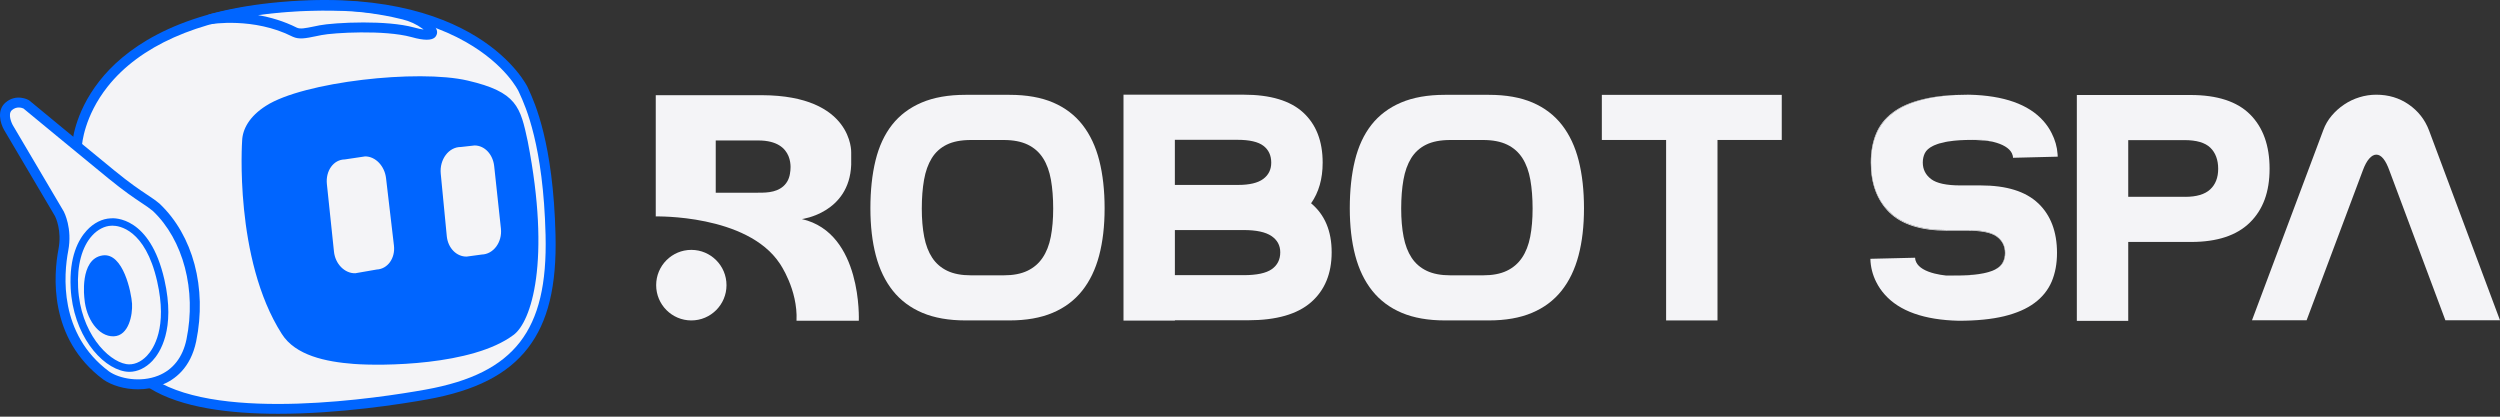
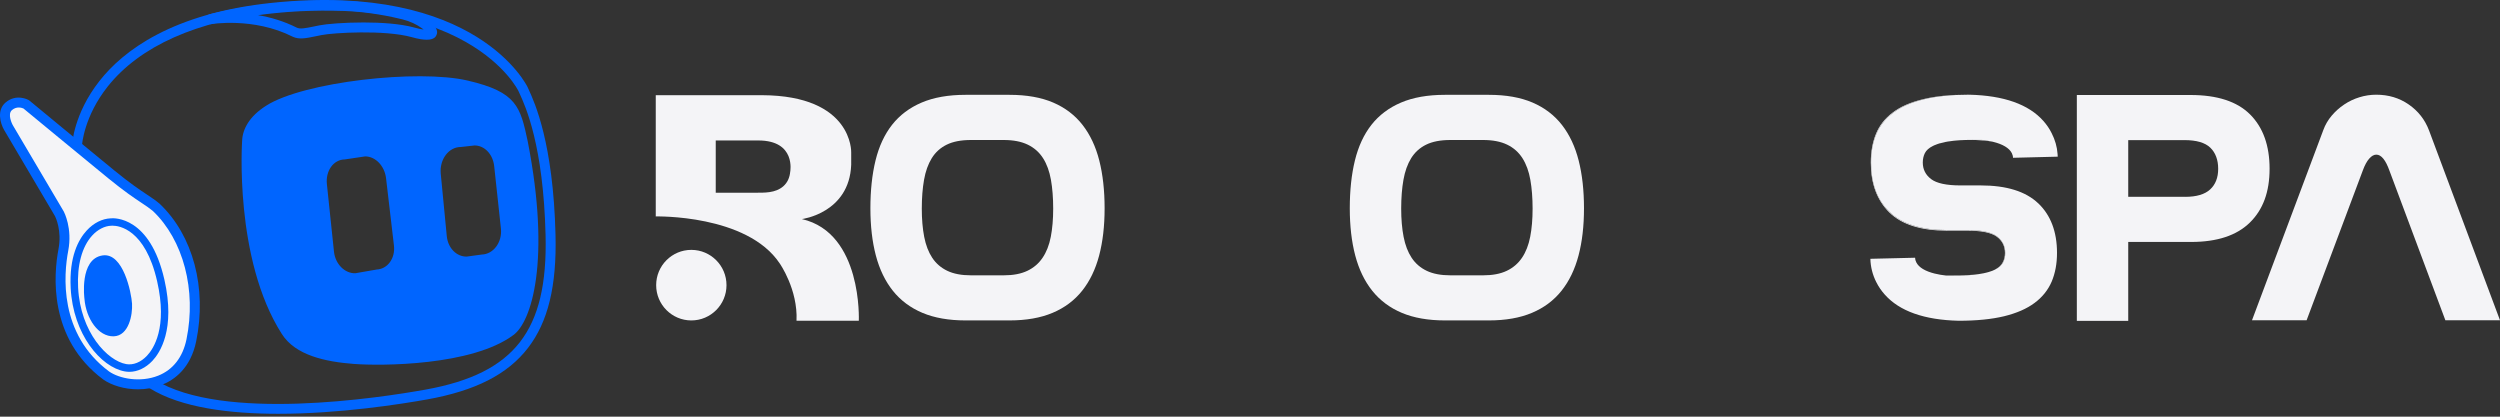
<svg xmlns="http://www.w3.org/2000/svg" width="300" height="50" viewBox="0 0 300 50" fill="none">
  <rect x="0" y="0" width="300" height="50" fill="#333333" stroke="none" />
  <path d="M104.448 24.993C104.448 22.855 104.652 20.94 105.064 19.251C105.477 17.564 106.137 16.138 107.049 14.977C107.962 13.818 109.143 12.927 110.597 12.308C112.049 11.689 113.803 11.38 115.859 11.38H121.141C123.197 11.38 124.944 11.689 126.383 12.308C127.822 12.927 128.998 13.823 129.911 14.997C130.823 16.171 131.491 17.594 131.916 19.271C132.341 20.948 132.553 22.855 132.553 24.993C132.553 27.132 132.336 28.996 131.898 30.66C131.461 32.321 130.78 33.734 129.855 34.894C128.929 36.053 127.746 36.938 126.307 37.542C124.869 38.148 123.147 38.45 121.141 38.45H115.859C113.854 38.45 112.132 38.148 110.693 37.542C109.254 36.935 108.071 36.053 107.146 34.894C106.22 33.734 105.54 32.321 105.102 30.66C104.665 28.996 104.448 27.109 104.448 24.993ZM110.615 25.034C110.615 26.297 110.711 27.426 110.903 28.418C111.095 29.41 111.416 30.249 111.866 30.931C112.317 31.614 112.921 32.136 113.679 32.499C114.438 32.859 115.381 33.039 116.514 33.039H120.446C121.576 33.039 122.522 32.859 123.281 32.499C124.039 32.139 124.649 31.616 125.111 30.931C125.574 30.249 125.903 29.41 126.095 28.418C126.287 27.426 126.383 26.297 126.383 25.034C126.383 23.771 126.292 22.591 126.113 21.574C125.933 20.557 125.617 19.692 125.167 18.984C124.717 18.277 124.107 17.734 123.336 17.361C122.565 16.988 121.602 16.8 120.446 16.8H116.514C115.331 16.8 114.362 16.988 113.604 17.361C112.845 17.734 112.248 18.277 111.811 18.984C111.373 19.695 111.065 20.557 110.885 21.574C110.706 22.594 110.615 23.745 110.615 25.034Z" fill="#F4F4F7" />
-   <path d="M134.819 11.362H149.237C152.448 11.362 154.833 12.078 156.388 13.508C157.943 14.939 158.719 16.945 158.719 19.522C158.719 21.455 158.256 23.081 157.331 24.395C158.974 25.762 159.799 27.72 159.799 30.272C159.799 32.824 158.977 34.823 157.331 36.266C155.685 37.709 153.166 38.432 149.775 38.432H140.986V38.47H134.819V11.362ZM148.579 22.191C149.942 22.191 150.944 21.952 151.586 21.475C152.228 20.999 152.549 20.347 152.549 19.522C152.549 18.645 152.233 17.97 151.604 17.493C150.974 17.016 149.94 16.778 148.501 16.778H140.983V22.191H148.577H148.579ZM149.237 33.019C150.804 33.019 151.93 32.781 152.61 32.304C153.29 31.827 153.631 31.15 153.631 30.275C153.631 29.45 153.277 28.798 152.572 28.322C151.864 27.845 150.754 27.606 149.237 27.606H140.986V33.019H149.237Z" fill="#F4F4F7" />
  <path d="M161.974 24.993C161.974 22.855 162.178 20.94 162.59 19.251C163.003 17.564 163.663 16.138 164.575 14.977C165.488 13.818 166.669 12.927 168.123 12.308C169.575 11.689 171.329 11.38 173.385 11.38H178.667C180.723 11.38 182.47 11.689 183.909 12.308C185.348 12.927 186.524 13.823 187.437 14.997C188.349 16.171 189.017 17.594 189.442 19.271C189.867 20.948 190.079 22.855 190.079 24.993C190.079 27.132 189.862 28.996 189.424 30.66C188.987 32.321 188.306 33.734 187.381 34.894C186.455 36.053 185.272 36.938 183.833 37.542C182.395 38.148 180.673 38.45 178.667 38.45H173.385C171.38 38.45 169.658 38.148 168.219 37.542C166.78 36.935 165.597 36.053 164.672 34.894C163.746 33.734 163.066 32.321 162.628 30.66C162.191 28.996 161.974 27.109 161.974 24.993ZM168.143 25.034C168.143 26.297 168.239 27.426 168.432 28.418C168.624 29.41 168.945 30.249 169.395 30.931C169.845 31.614 170.449 32.136 171.208 32.499C171.967 32.859 172.91 33.039 174.043 33.039H177.975C179.105 33.039 180.051 32.859 180.809 32.499C181.568 32.139 182.177 31.616 182.64 30.931C183.103 30.249 183.431 29.41 183.623 28.418C183.816 27.426 183.912 26.297 183.912 25.034C183.912 23.771 183.821 22.591 183.641 21.574C183.462 20.557 183.146 19.692 182.695 18.984C182.245 18.277 181.636 17.734 180.865 17.361C180.094 16.988 179.13 16.8 177.975 16.8H174.043C172.859 16.8 171.891 16.988 171.132 17.361C170.374 17.734 169.777 18.277 169.339 18.984C168.902 19.695 168.593 20.557 168.414 21.574C168.234 22.594 168.143 23.745 168.143 25.034Z" fill="#F4F4F7" />
-   <path d="M199.93 16.796H192.221V11.383H213.81V16.796H206.1V38.453H199.933V16.796H199.93Z" fill="#F4F4F7" />
  <path d="M249.22 11.4H262.867C266.079 11.4 268.463 12.182 270.018 13.739C271.573 15.299 272.35 17.47 272.35 20.255C272.35 23.041 271.561 25.166 269.978 26.713C268.397 28.261 266.051 29.034 262.943 29.034H255.388V38.508H249.22V11.4ZM262.212 23.621C263.575 23.621 264.577 23.325 265.219 22.731C265.861 22.137 266.182 21.313 266.182 20.255C266.182 19.198 265.866 18.328 265.237 17.721C264.607 17.115 263.573 16.813 262.134 16.813H255.388V23.619H262.212V23.621Z" fill="#F4F4F7" />
  <path d="M286.737 20.487C286.275 19.198 285.749 18.556 285.157 18.556C284.874 18.556 284.591 18.714 284.31 19.031C284.027 19.348 283.771 19.82 283.539 20.451L276.792 38.435H270.238L278.798 15.606C279.028 14.975 279.362 14.402 279.799 13.884C280.236 13.367 280.737 12.918 281.303 12.54C281.867 12.162 282.479 11.87 283.134 11.67C283.789 11.467 284.464 11.365 285.157 11.365C286.621 11.365 287.918 11.756 289.051 12.54C290.181 13.323 290.991 14.356 291.481 15.644L300 38.435H293.446L286.737 20.489V20.487Z" fill="#F4F4F7" />
  <path d="M244.596 24.403C246.093 25.834 246.841 27.82 246.841 30.351C246.841 31.64 246.624 32.794 246.199 33.798C245.764 34.803 245.084 35.66 244.143 36.355C243.208 37.053 241.989 37.583 240.487 37.951C238.99 38.308 237.179 38.491 235.05 38.491H235.04C230.906 38.392 227.932 37.337 226.17 35.346C225.77 34.899 225.431 34.41 225.156 33.859C224.711 32.987 224.466 32.018 224.445 31.056L229.202 30.942L229.811 30.927C229.811 31.11 229.859 31.297 229.955 31.482C230.259 32.091 231.027 32.553 232.206 32.84C232.216 32.84 232.226 32.844 232.238 32.844C232.615 32.938 233.045 33.012 233.513 33.063H234.464C234.527 33.063 234.59 33.068 234.651 33.068H234.679C235.804 33.068 236.734 33.014 237.475 32.89C237.678 32.86 237.862 32.832 238.039 32.791C238.155 32.766 238.267 32.74 238.378 32.713C238.469 32.692 238.552 32.667 238.633 32.644C238.712 32.619 238.783 32.599 238.856 32.571C238.929 32.55 238.995 32.525 239.063 32.502C239.169 32.462 239.265 32.418 239.354 32.373C239.382 32.363 239.412 32.347 239.435 32.332C239.893 32.104 240.209 31.817 240.376 31.48C240.545 31.148 240.631 30.772 240.631 30.356C240.631 29.534 240.297 28.865 239.632 28.365C238.97 27.86 237.791 27.607 236.097 27.607H233.672C230.572 27.607 228.269 26.889 226.777 25.453C225.275 24.023 224.531 22.041 224.531 19.505C224.531 18.216 224.744 17.067 225.174 16.058C225.603 15.053 226.289 14.196 227.229 13.501C228.162 12.803 229.379 12.273 230.876 11.916C232.378 11.548 234.188 11.365 236.312 11.365H236.327C240.464 11.464 243.44 12.524 245.203 14.511C245.595 14.957 245.941 15.447 246.207 15.997C246.604 16.771 246.849 17.62 246.907 18.468C246.912 18.518 246.917 18.566 246.917 18.612C246.922 18.675 246.927 18.736 246.927 18.8L242.166 18.919L241.561 18.934C241.561 18.752 241.508 18.559 241.417 18.374C241.109 17.765 240.335 17.303 239.162 17.017C239.142 17.012 239.129 17.006 239.119 17.006C238.737 16.918 238.317 16.852 237.855 16.793H236.868C236.815 16.793 236.767 16.788 236.714 16.788H236.686C235.556 16.788 234.631 16.842 233.885 16.966C233.842 16.971 233.804 16.976 233.763 16.981C233.662 17.001 233.561 17.017 233.47 17.034C233.194 17.088 232.954 17.148 232.727 17.212C232.648 17.237 232.577 17.258 232.504 17.285C232.36 17.331 232.228 17.384 232.104 17.44C232.041 17.466 231.983 17.499 231.925 17.529C231.472 17.752 231.156 18.039 230.984 18.376C230.82 18.709 230.734 19.089 230.734 19.5C230.734 20.327 231.073 20.991 231.733 21.491C232.395 21.996 233.576 22.25 235.263 22.25H237.69C240.79 22.25 243.089 22.972 244.591 24.403H244.596Z" fill="#F4F4F7" />
  <path d="M233.478 17.034C233.207 17.093 232.967 17.148 232.734 17.212C232.962 17.148 233.202 17.087 233.478 17.034Z" fill="#F4F4F7" />
  <path d="M237.48 32.888C236.742 33.012 235.809 33.065 234.684 33.065H234.656C234.593 33.065 234.529 33.06 234.469 33.06C235.69 33.06 236.694 33.002 237.483 32.888H237.48Z" fill="#F4F4F7" />
  <path d="M239.126 17.003C238.484 16.889 237.751 16.82 236.924 16.79H237.859C238.322 16.848 238.742 16.914 239.124 17.003H239.126Z" fill="#F4F4F7" />
  <path d="M240.636 30.353C240.636 30.769 240.55 31.145 240.381 31.477C240.211 31.814 239.898 32.101 239.44 32.329C239.415 32.344 239.387 32.36 239.359 32.37C239.817 32.131 240.136 31.845 240.31 31.512C240.502 31.175 240.591 30.79 240.591 30.353C240.591 29.526 240.257 28.867 239.597 28.392C238.929 27.913 237.754 27.68 236.057 27.68H233.632C230.509 27.68 228.201 26.947 226.714 25.491C225.232 24.03 224.494 22.038 224.494 19.502C224.494 18.208 224.701 17.064 225.116 16.055C225.525 15.05 226.203 14.193 227.128 13.498C228.051 12.795 229.247 12.27 230.722 11.913C232.193 11.542 233.986 11.362 236.095 11.362H236.322C234.198 11.362 232.388 11.545 230.886 11.913C229.389 12.27 228.173 12.8 227.24 13.498C226.299 14.191 225.611 15.048 225.184 16.055C224.754 17.064 224.542 18.213 224.542 19.502C224.542 22.038 225.285 24.02 226.787 25.45C228.279 26.886 230.583 27.604 233.683 27.604H236.108C237.802 27.604 238.98 27.857 239.643 28.362C240.31 28.862 240.641 29.531 240.641 30.353H240.636Z" fill="#F4F4F7" />
-   <path d="M252.331 18.475V18.609H252.321C252.321 18.564 252.316 18.516 252.311 18.465L252.331 18.475Z" fill="#F4F4F7" />
  <path d="M96.225 26.289C96.225 26.289 101.917 25.567 102.144 19.781V18.279C102.144 18.279 102.372 11.466 91.443 11.423H78.691V25.972C78.691 25.972 89.643 25.703 93.572 31.621C93.572 31.621 95.759 34.739 95.582 38.49H103.057C103.057 38.49 103.515 27.961 96.227 26.289H96.225ZM94.824 20.618C94.768 21.277 94.508 21.904 94.002 22.348C93.044 23.187 91.719 23.126 90.525 23.126H85.888V16.856H90.996C95.555 16.856 94.826 20.618 94.826 20.618H94.824Z" fill="#F4F4F7" />
  <path d="M82.96 38.452C85.29 38.452 87.18 36.557 87.18 34.219C87.18 31.881 85.29 29.985 82.96 29.985C80.629 29.985 78.74 31.881 78.74 34.219C78.74 36.557 80.629 38.452 82.96 38.452Z" fill="#F4F4F7" />
-   <path d="M18.28 46.088C18.28 46.088 20.92 48.246 27.927 49.063C34.933 49.88 53.059 48.434 60.892 43.429C68.726 38.425 65.82 23.67 64.609 16.849C63.398 10.028 58.103 2.424 46.8 1.257C12.047 -3.088 9.24 16.849 9.24 16.849L9.827 18.031L16.085 23.015L20.649 27.15L22.73 31.792L23.378 37.654L22.571 42.164L20.892 44.964L18.275 46.085" fill="#F4F4F7" />
  <path d="M1.455 12.492C1.455 12.492 0.029 13.775 0.598 14.668C1.164 15.561 6.363 24.363 6.363 24.363C6.363 24.363 8.009 27.358 7.4 31.335C6.79 35.313 8.853 43.214 12.196 44.635C15.539 46.055 19.59 46.955 21.507 43.432C23.421 39.906 24.731 36.01 21.507 28.611L18.735 24.875L10.072 18.054L2.545 12.337L1.455 12.494V12.492Z" fill="#F4F4F7" />
  <path d="M33.394 49.654C27.552 49.654 21.711 48.926 17.966 46.593C17.903 46.554 17.832 46.504 17.759 46.456L18.442 45.479C18.49 45.512 18.538 45.547 18.584 45.575C26.688 50.623 45.478 47.757 51.043 46.757C56.545 45.768 60.156 43.947 62.409 41.03C64.642 38.136 65.616 34.057 65.469 28.198C65.201 17.44 63.059 12.765 62.354 11.231C62.301 11.117 62.258 11.02 62.222 10.942C62.207 10.909 60.708 7.771 55.901 5.037C50.163 1.775 42.186 0.56 32.825 1.521C23.648 2.465 16.765 5.534 12.914 10.396C10.098 13.953 9.845 17.293 9.832 17.499V17.547H8.644V17.481C8.651 17.303 8.833 13.671 11.931 9.722C14.755 6.122 20.647 1.574 32.708 0.334C57.216 -2.182 63.264 10.343 63.32 10.47C63.35 10.538 63.391 10.627 63.438 10.734C64.167 12.324 66.387 17.166 66.662 28.17C66.817 34.318 65.765 38.638 63.352 41.761C60.91 44.926 57.066 46.887 51.256 47.932C48.095 48.498 40.744 49.654 33.394 49.654Z" fill="#0065FF" />
  <path d="M51.205 4.767C50.778 4.767 50.189 4.681 49.372 4.448C46.115 3.56 40.014 3.925 38.587 4.209C38.365 4.255 38.155 4.295 37.96 4.336C36.683 4.6 35.91 4.76 35.136 4.412L35.111 4.399C30.43 2.03 25.312 2.895 25.262 2.905L25.019 1.739C30.266 0.46 35.578 -0.07 41.255 0.118C44.37 0.222 47.185 0.82 48.583 1.168C49.617 1.424 50.558 1.86 51.377 2.462C51.787 2.761 52.742 3.463 52.368 4.23C52.29 4.387 52.105 4.767 51.205 4.767ZM43.614 2.695C45.731 2.695 48.027 2.845 49.69 3.299C50.178 3.438 50.555 3.512 50.836 3.545C50.788 3.507 50.735 3.466 50.677 3.423C49.984 2.913 49.182 2.545 48.297 2.325C46.942 1.987 44.221 1.409 41.217 1.31C37.679 1.193 34.289 1.361 30.966 1.817C32.438 2.068 34.046 2.527 35.631 3.326C36.038 3.502 36.569 3.403 37.72 3.167C37.917 3.126 38.127 3.083 38.355 3.037C39.164 2.878 41.28 2.695 43.614 2.695Z" fill="#0065FF" />
  <path d="M16.566 46.719C14.917 46.719 13.377 46.232 12.386 45.537C5.781 40.609 6.434 32.933 7.023 29.864C7.437 27.69 6.674 26.08 6.605 25.945L0.479 15.571C0.041 14.792 -0.411 13.225 0.666 12.304C1.958 11.2 3.376 11.969 3.435 12.002L3.523 12.063C3.594 12.121 10.601 17.91 13.723 20.459C15.635 22.021 16.796 22.792 17.643 23.355C18.207 23.731 18.652 24.028 19.112 24.411L19.14 24.433C23.168 28.236 24.855 34.567 23.542 40.956C22.877 44.185 20.938 45.581 19.428 46.184C18.492 46.557 17.511 46.717 16.563 46.717L16.566 46.719ZM1.513 14.982L7.65 25.375C7.693 25.456 8.704 27.396 8.188 30.087C7.645 32.938 7.03 40.053 13.081 44.569C14.335 45.449 16.841 45.933 18.991 45.076C20.766 44.368 21.936 42.861 22.379 40.715C23.59 34.826 22.005 28.784 18.341 25.314C17.934 24.976 17.516 24.697 16.988 24.347C16.121 23.769 14.932 22.98 12.975 21.382C9.991 18.947 3.467 13.559 2.82 13.024C2.651 12.946 2.019 12.712 1.437 13.209C0.858 13.704 1.475 14.909 1.513 14.98V14.982Z" fill="#0065FF" />
  <path d="M15.519 44.619C15.342 44.619 15.165 44.604 14.988 44.573C12.08 44.061 8.765 40.091 8.482 34.572C8.287 30.805 9.417 28.738 10.401 27.665C11.233 26.757 12.265 26.237 13.306 26.199C13.688 26.163 17.994 25.942 19.727 33.557C21.089 39.543 19.17 42.372 18.28 43.31C17.474 44.16 16.49 44.621 15.516 44.621L15.519 44.619ZM13.521 27.081C13.445 27.081 13.397 27.087 13.382 27.087H13.349C12.555 27.114 11.721 27.543 11.059 28.268C9.835 29.605 9.235 31.825 9.374 34.524C9.65 39.888 12.902 43.295 15.145 43.691C15.987 43.84 16.895 43.475 17.635 42.691C18.424 41.859 20.126 39.32 18.857 33.755C17.42 27.447 14.234 27.084 13.521 27.084V27.081Z" fill="#0065FF" />
  <path d="M10.133 35.85C10.133 35.85 9.493 31.064 12.313 30.65C14.796 30.285 15.767 35.143 15.845 36.441C15.923 37.74 15.471 40.304 13.64 40.358C11.809 40.411 10.322 38.247 10.133 35.85Z" fill="#0065FF" />
  <path d="M63.337 17.004C62.44 12.811 62.04 11.043 56.111 9.666C50.176 8.281 36.377 9.82 31.917 12.697C29.919 13.963 29.11 15.507 29.057 16.867C29.057 16.867 28.058 31.071 33.821 40.079C35.457 42.661 39.103 43.414 42.438 43.67C45.773 43.927 56.652 43.896 61.605 40.206C63.765 38.648 66.131 31.34 63.335 17.004H63.337ZM45.21 32.342L42.641 32.789C41.379 32.829 40.231 31.685 40.077 30.199L39.227 22.097C39.055 20.492 40.031 19.145 41.374 19.132L43.806 18.769C45.05 18.757 46.16 19.916 46.327 21.395L47.273 29.461C47.453 30.983 46.517 32.281 45.21 32.342ZM57.8 30.546L56.004 30.79C54.785 30.813 53.756 29.763 53.615 28.35L52.889 20.839C52.727 19.132 53.852 17.63 55.299 17.64L56.953 17.455C58.154 17.46 59.147 18.518 59.302 19.931L60.111 27.442C60.283 29.065 59.208 30.513 57.802 30.544L57.8 30.546Z" fill="#0065FF" />
</svg>